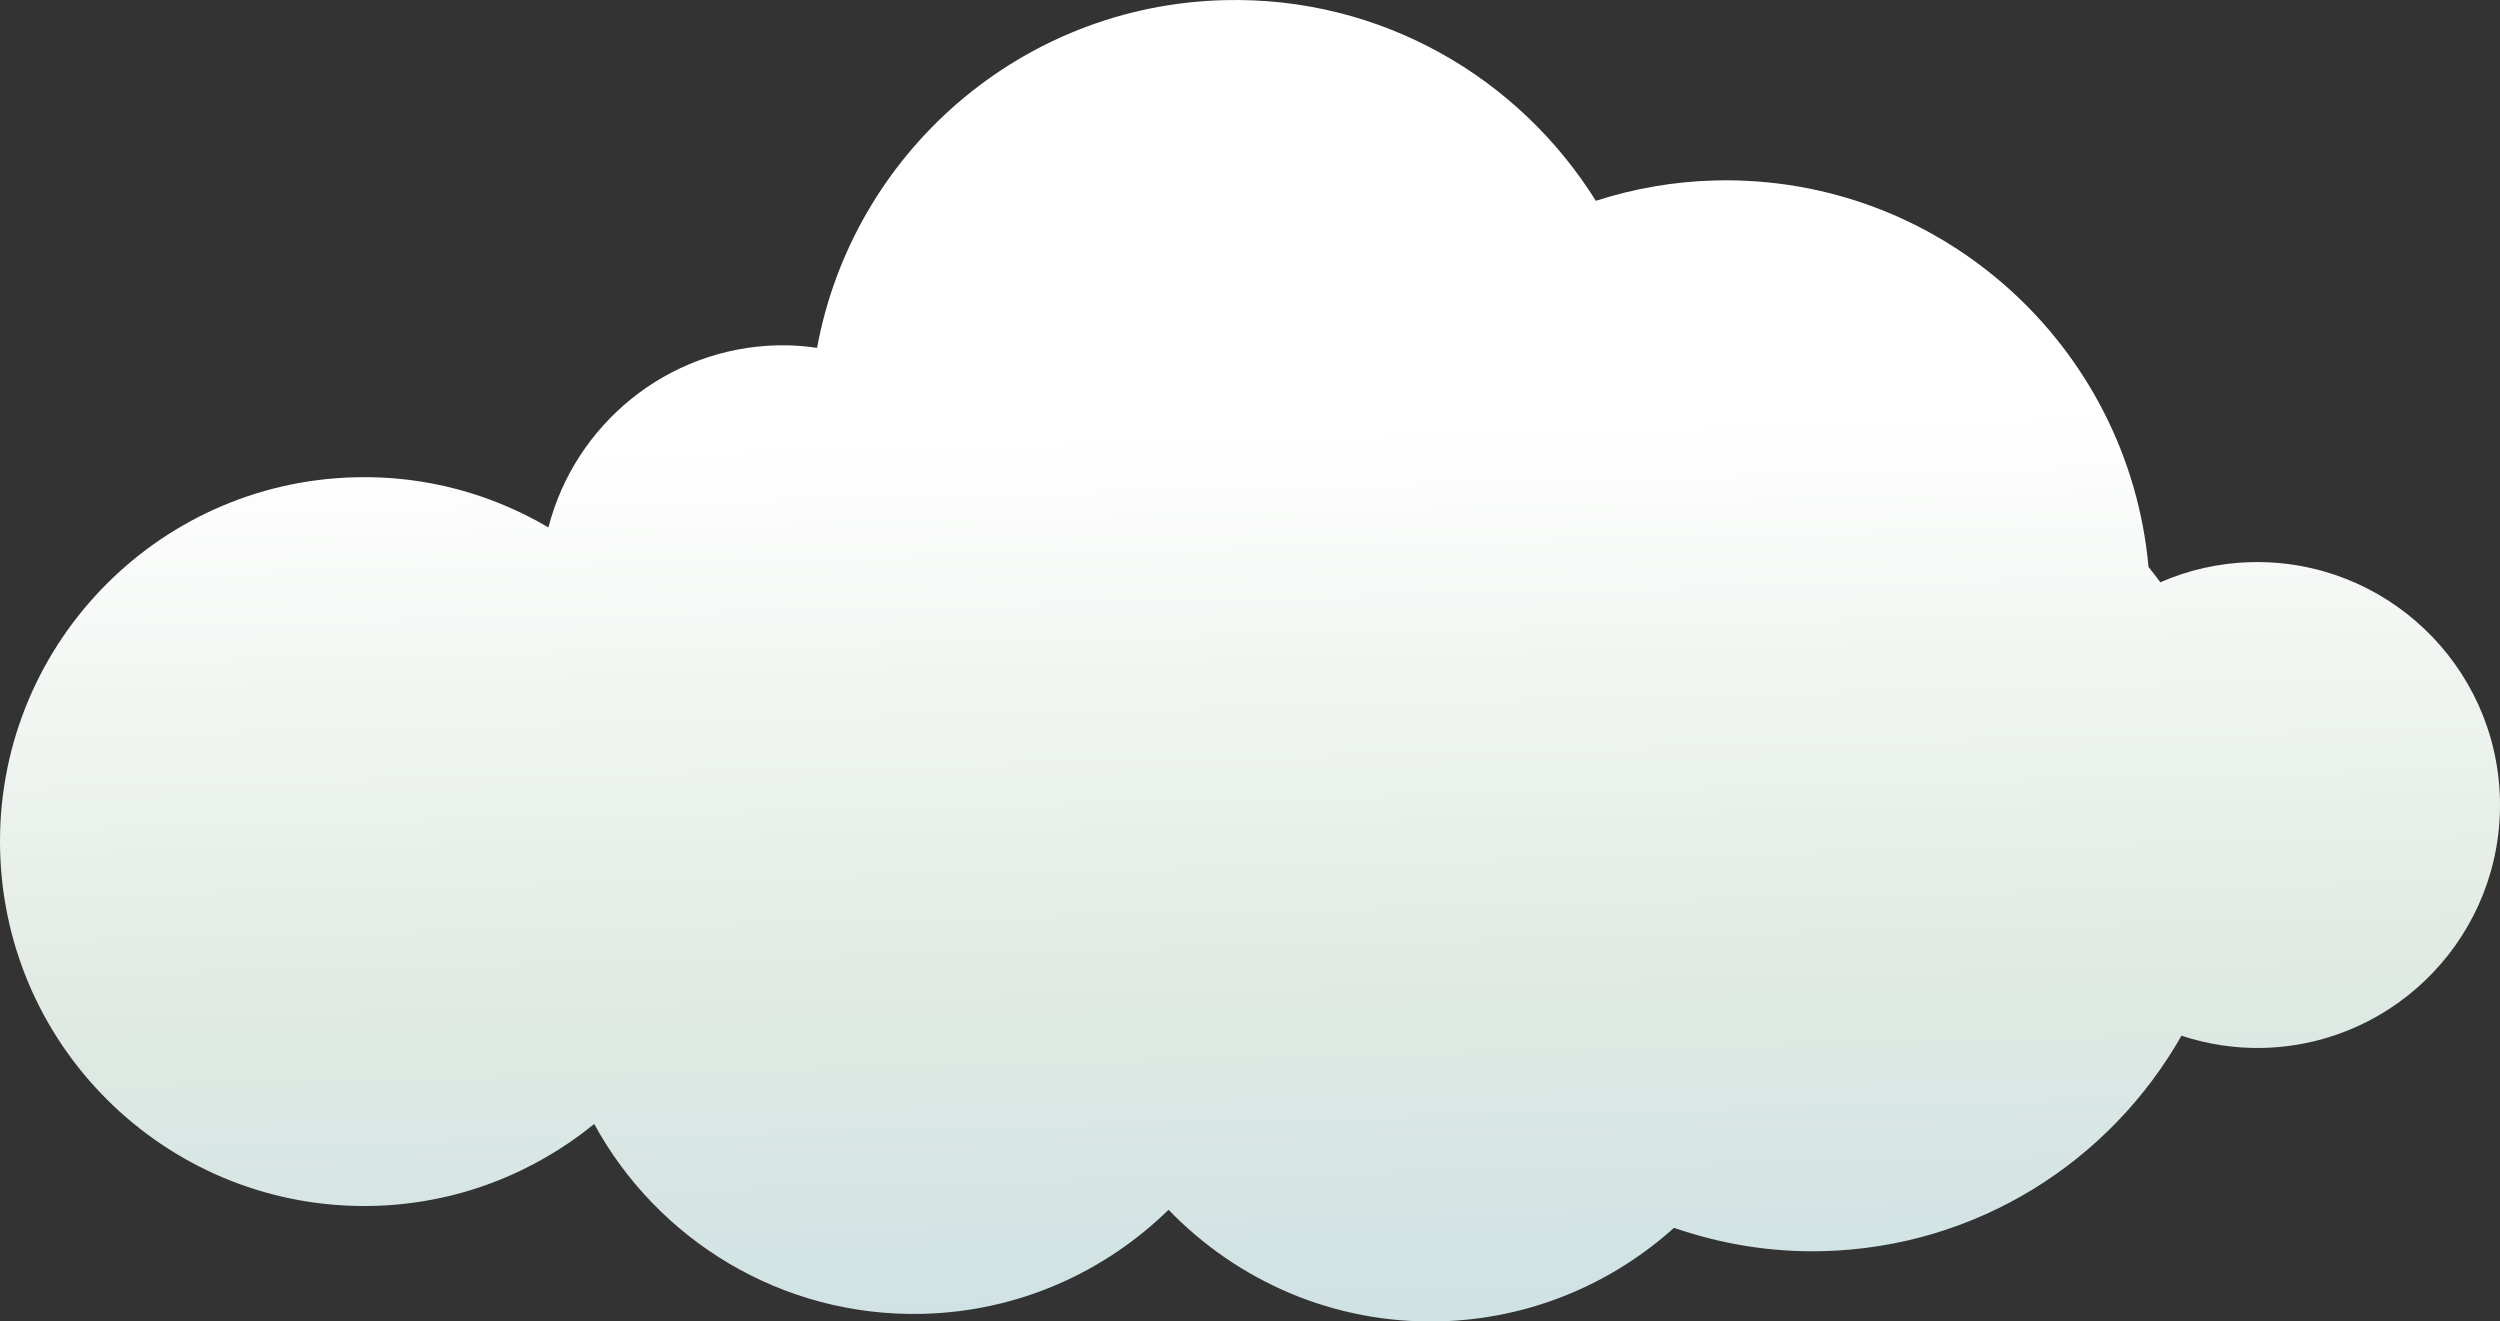
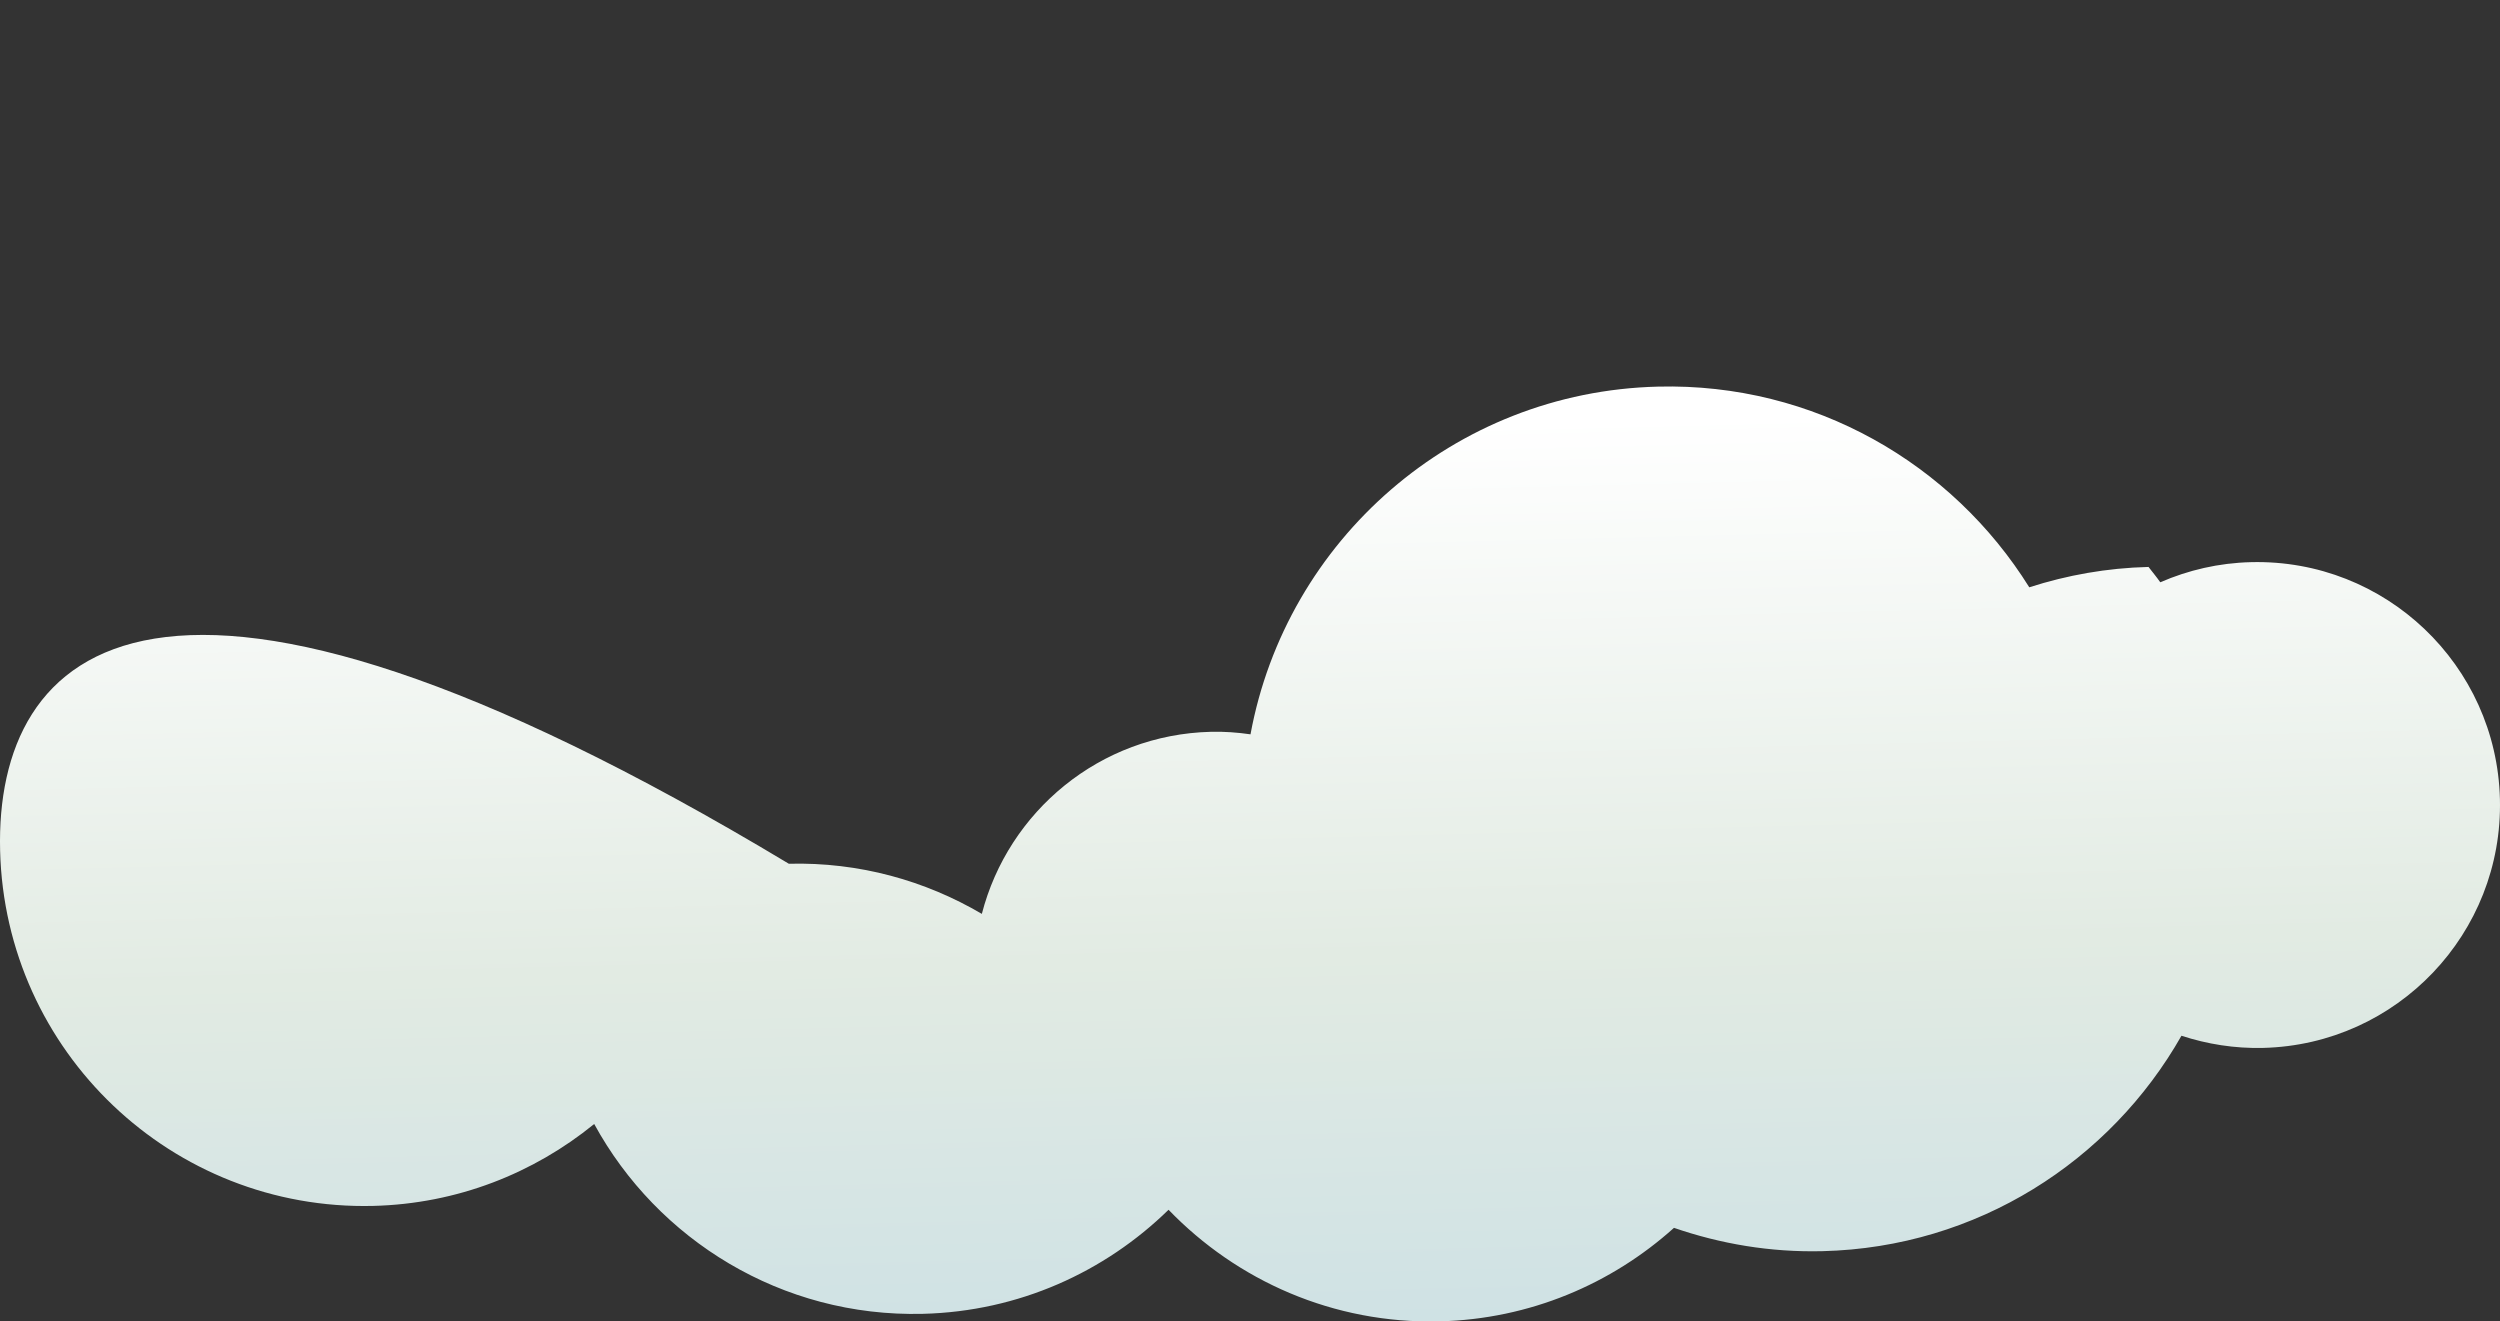
<svg xmlns="http://www.w3.org/2000/svg" version="1.1" x="0px" y="0px" width="207.914px" height="109.901px" viewBox="0 0 207.914 109.901" style="enable-background:new 0 0 207.914 109.901;" xml:space="preserve">
  <rect x="0" y="0" width="207.914" height="109.901" fill="#333333" stroke="none" />
  <style type="text/css">
	.st0{fill:url(#SVGID_1_);}
	.st1{fill:url(#SVGID_2_);}
</style>
  <defs>
</defs>
  <linearGradient id="SVGID_1_" gradientUnits="userSpaceOnUse" x1="55.419" y1="134.592" x2="55.419" y2="25.11" gradientTransform="matrix(1 -0.025 0.025 1 47.127 11.862)">
    <stop offset="0" style="stop-color:#B9D7E6" />
    <stop offset="0.597" style="stop-color:#E2EBE3" />
    <stop offset="1" style="stop-color:#FFFFFF" />
  </linearGradient>
-   <path class="st0" d="M187.213,46.752c-2.691,0.064-5.226,0.663-7.552,1.673c-0.306-0.437-0.652-0.852-0.978-1.275  c-1.665-18.393-17.313-32.605-36.047-32.142c-3.46,0.085-6.783,0.683-9.917,1.694c-6.405-10.273-17.883-17.01-30.867-16.691  c-17.026,0.417-30.935,12.807-33.9,28.918c-1.078-0.155-2.173-0.239-3.291-0.21c-9.24,0.226-16.854,6.622-19.053,15.143  c-4.701-2.766-10.198-4.317-16.052-4.17C12.827,40.099-0.404,54.003,0.009,70.733c0.414,16.737,14.306,29.967,31.039,29.557  c6.985-0.176,13.338-2.717,18.369-6.812c5.262,9.637,15.596,16.078,27.332,15.788c7.985-0.199,15.143-3.483,20.434-8.655  c5.682,5.889,13.7,9.499,22.539,9.281c7.513-0.186,14.306-3.113,19.496-7.777c3.871,1.332,8.015,2.046,12.358,1.939  c12.863-0.316,23.924-7.487,29.847-17.916c2.134,0.697,4.415,1.069,6.787,1.012c11.152-0.275,19.972-9.538,19.698-20.693  C207.631,55.3,198.369,46.477,187.213,46.752z" />
+   <path class="st0" d="M187.213,46.752c-2.691,0.064-5.226,0.663-7.552,1.673c-0.306-0.437-0.652-0.852-0.978-1.275  c-3.46,0.085-6.783,0.683-9.917,1.694c-6.405-10.273-17.883-17.01-30.867-16.691  c-17.026,0.417-30.935,12.807-33.9,28.918c-1.078-0.155-2.173-0.239-3.291-0.21c-9.24,0.226-16.854,6.622-19.053,15.143  c-4.701-2.766-10.198-4.317-16.052-4.17C12.827,40.099-0.404,54.003,0.009,70.733c0.414,16.737,14.306,29.967,31.039,29.557  c6.985-0.176,13.338-2.717,18.369-6.812c5.262,9.637,15.596,16.078,27.332,15.788c7.985-0.199,15.143-3.483,20.434-8.655  c5.682,5.889,13.7,9.499,22.539,9.281c7.513-0.186,14.306-3.113,19.496-7.777c3.871,1.332,8.015,2.046,12.358,1.939  c12.863-0.316,23.924-7.487,29.847-17.916c2.134,0.697,4.415,1.069,6.787,1.012c11.152-0.275,19.972-9.538,19.698-20.693  C207.631,55.3,198.369,46.477,187.213,46.752z" />
</svg>